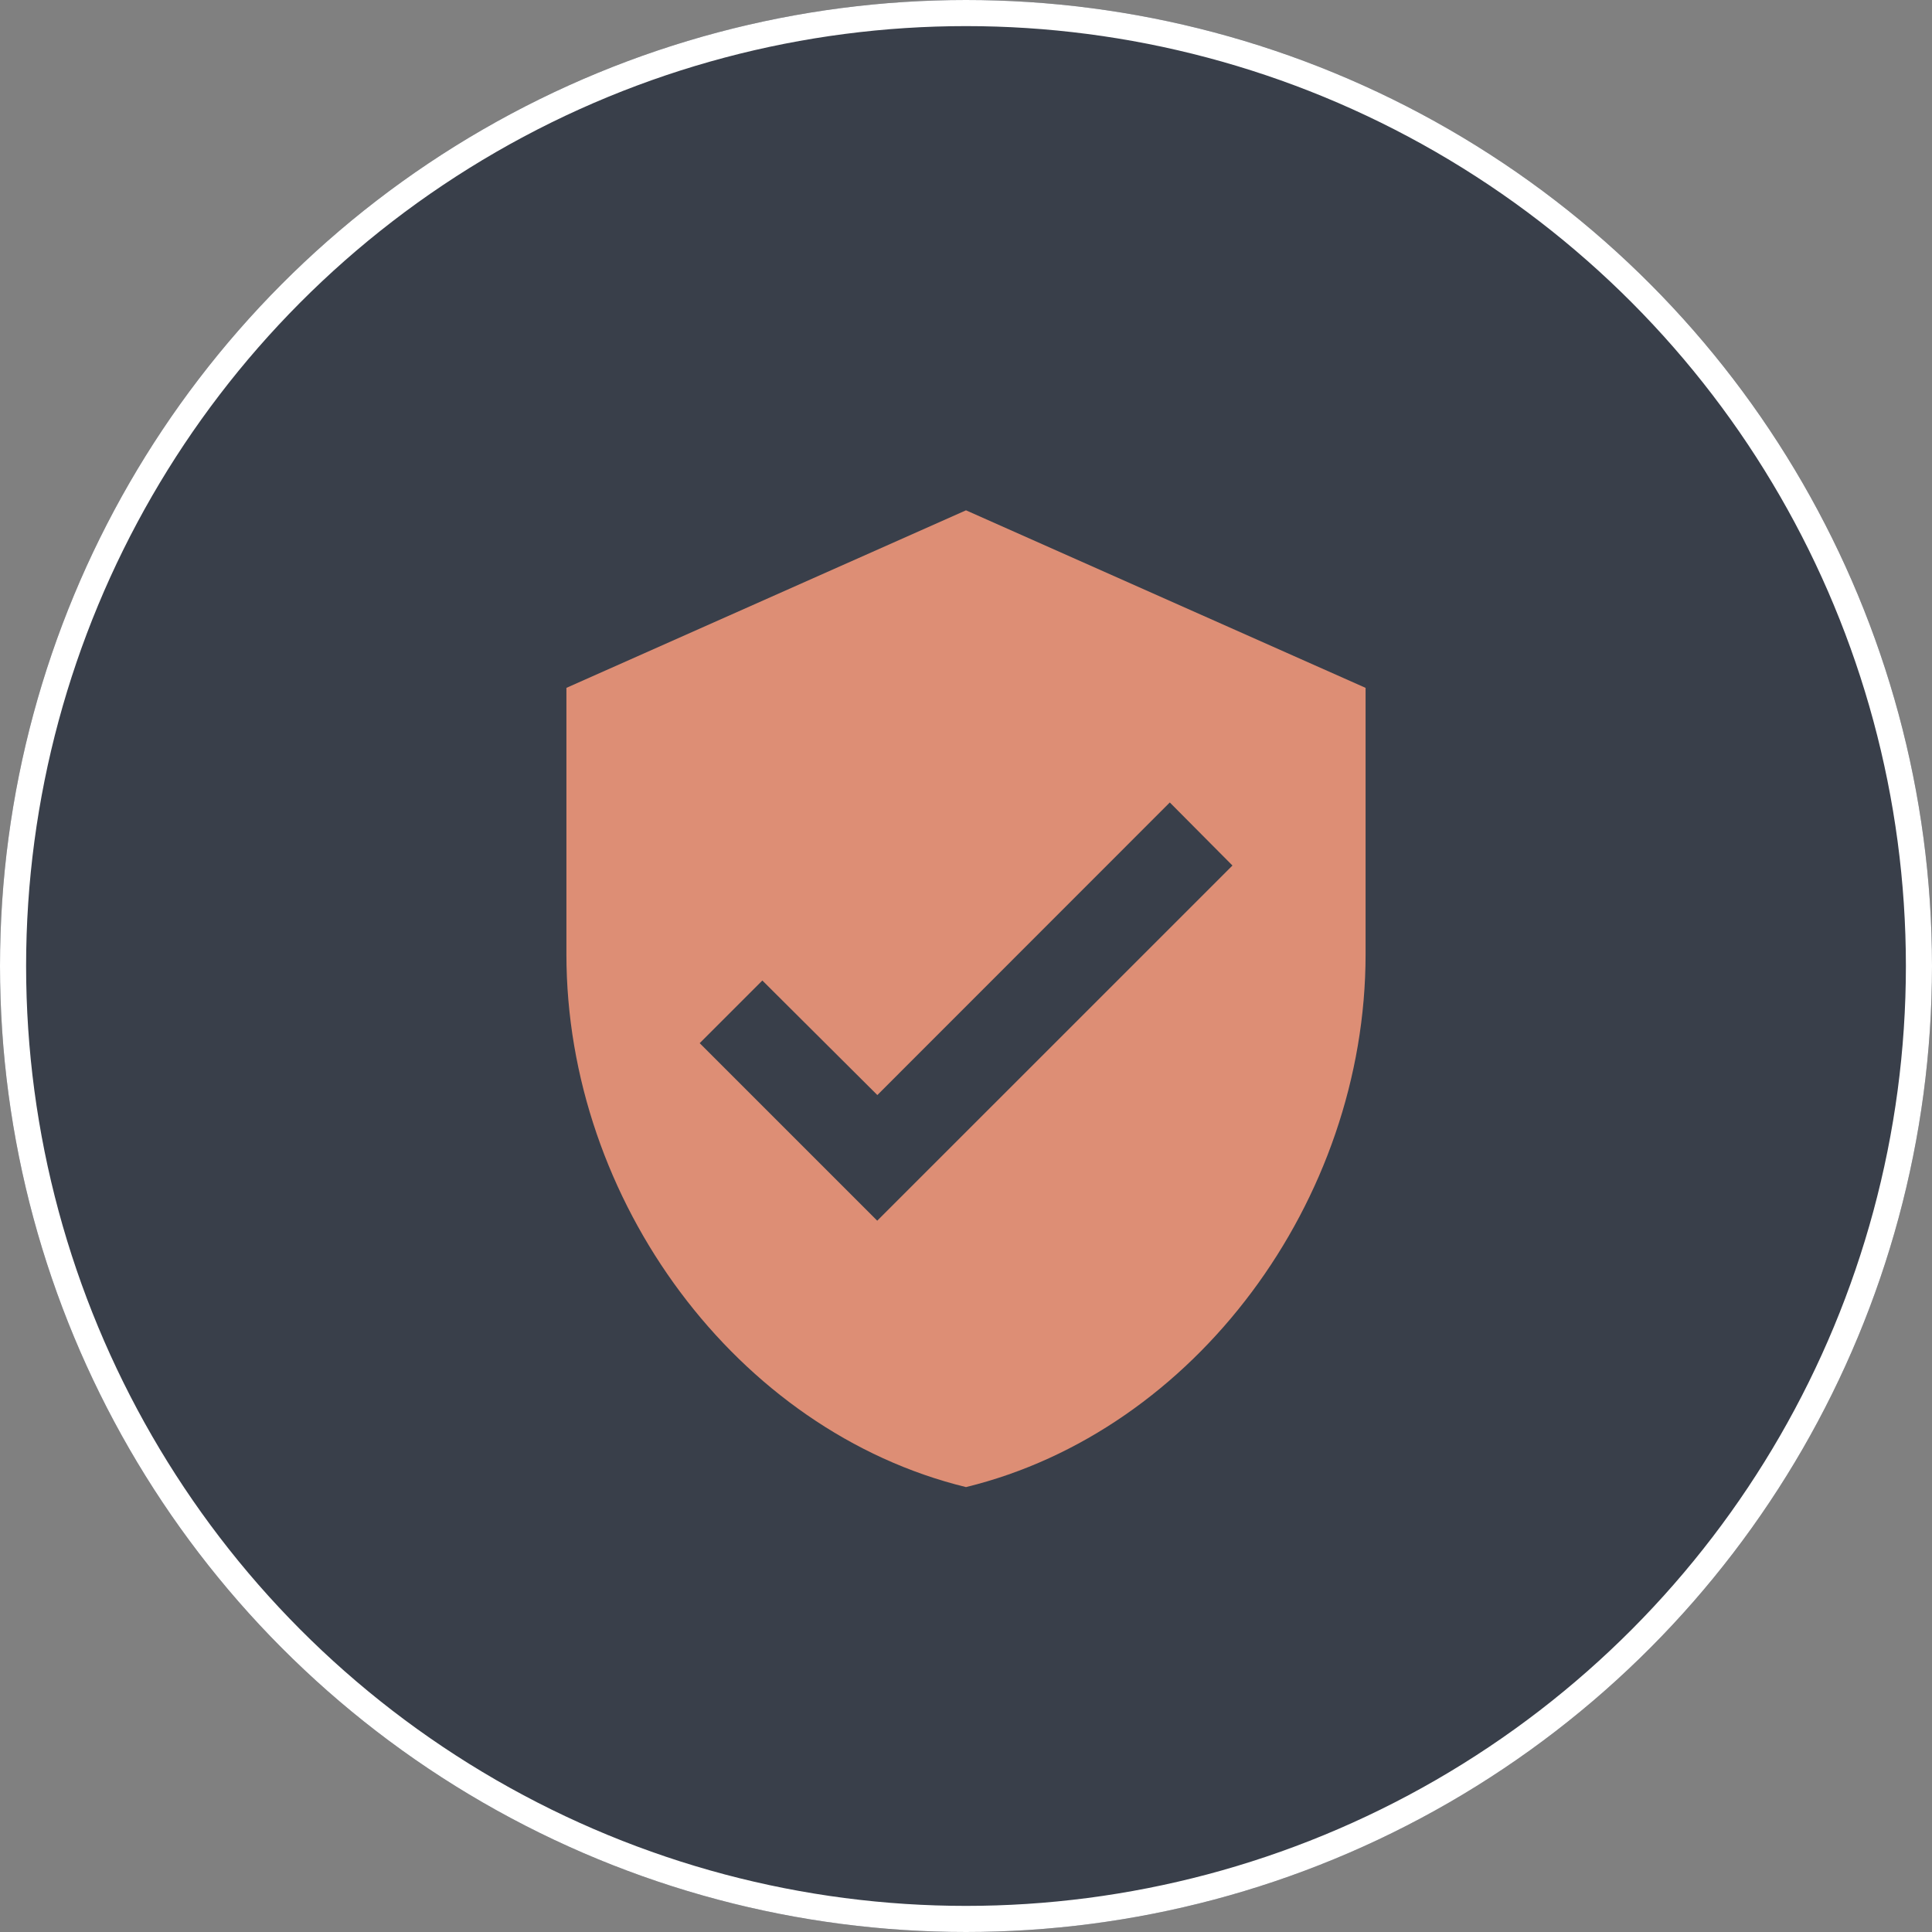
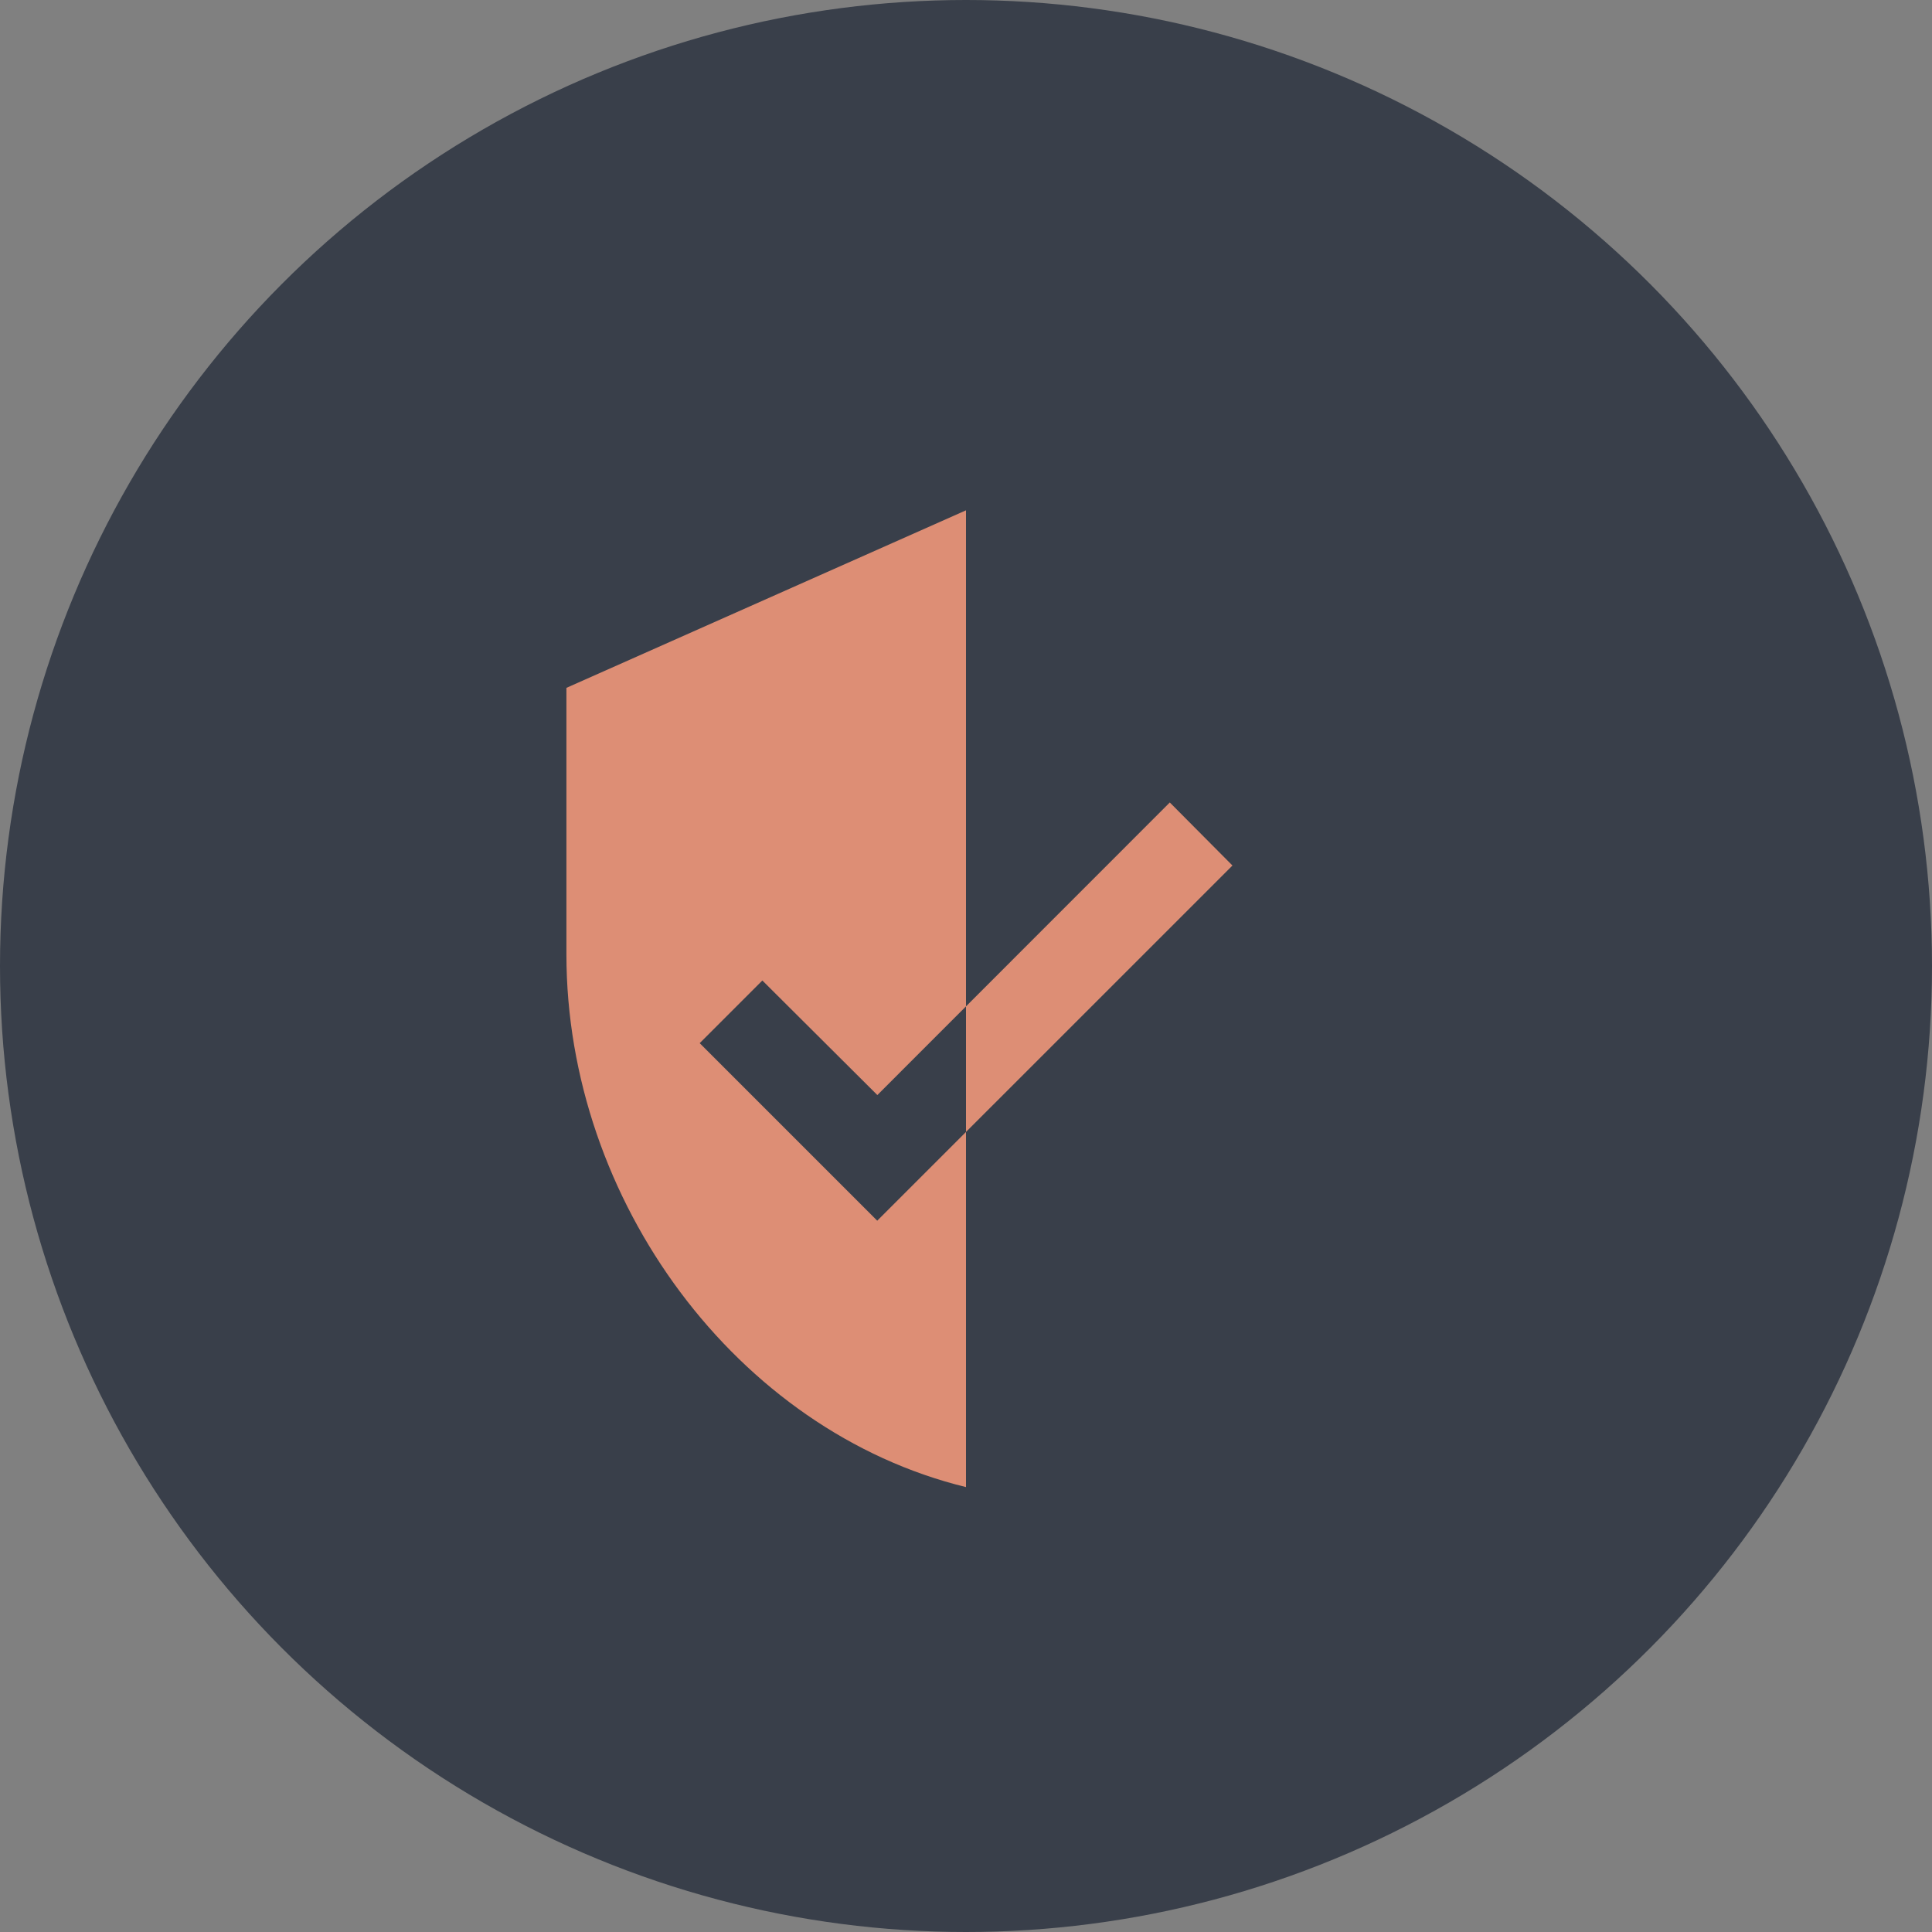
<svg xmlns="http://www.w3.org/2000/svg" width="148" height="148" viewBox="0 0 148 148">
  <rect x="0" y="0" width="148" height="148" fill="#808080" stroke="none" />
  <g id="Group_362" data-name="Group 362" transform="translate(-913 -5875)">
    <g id="Ellipse_21" data-name="Ellipse 21" transform="translate(913 5875)" fill="#393f4a" stroke="#fff" stroke-width="2">
      <circle cx="74" cy="74" r="74" stroke="none" />
-       <circle cx="74" cy="74" r="73" fill="none" />
    </g>
-     <path id="ic_verified_user_24px" d="M33.61,1,3,14.6V35.012C3,53.888,16.06,71.54,33.61,75.825c17.55-4.285,30.61-21.937,30.61-40.814V14.6Zm-6.8,54.418-13.6-13.6,4.8-4.8,8.809,8.775L49.222,23.38l4.8,4.83Z" transform="translate(953.39 5913.093)" fill="#dd8e75" />
+     <path id="ic_verified_user_24px" d="M33.61,1,3,14.6V35.012C3,53.888,16.06,71.54,33.61,75.825V14.6Zm-6.8,54.418-13.6-13.6,4.8-4.8,8.809,8.775L49.222,23.38l4.8,4.83Z" transform="translate(953.39 5913.093)" fill="#dd8e75" />
  </g>
</svg>